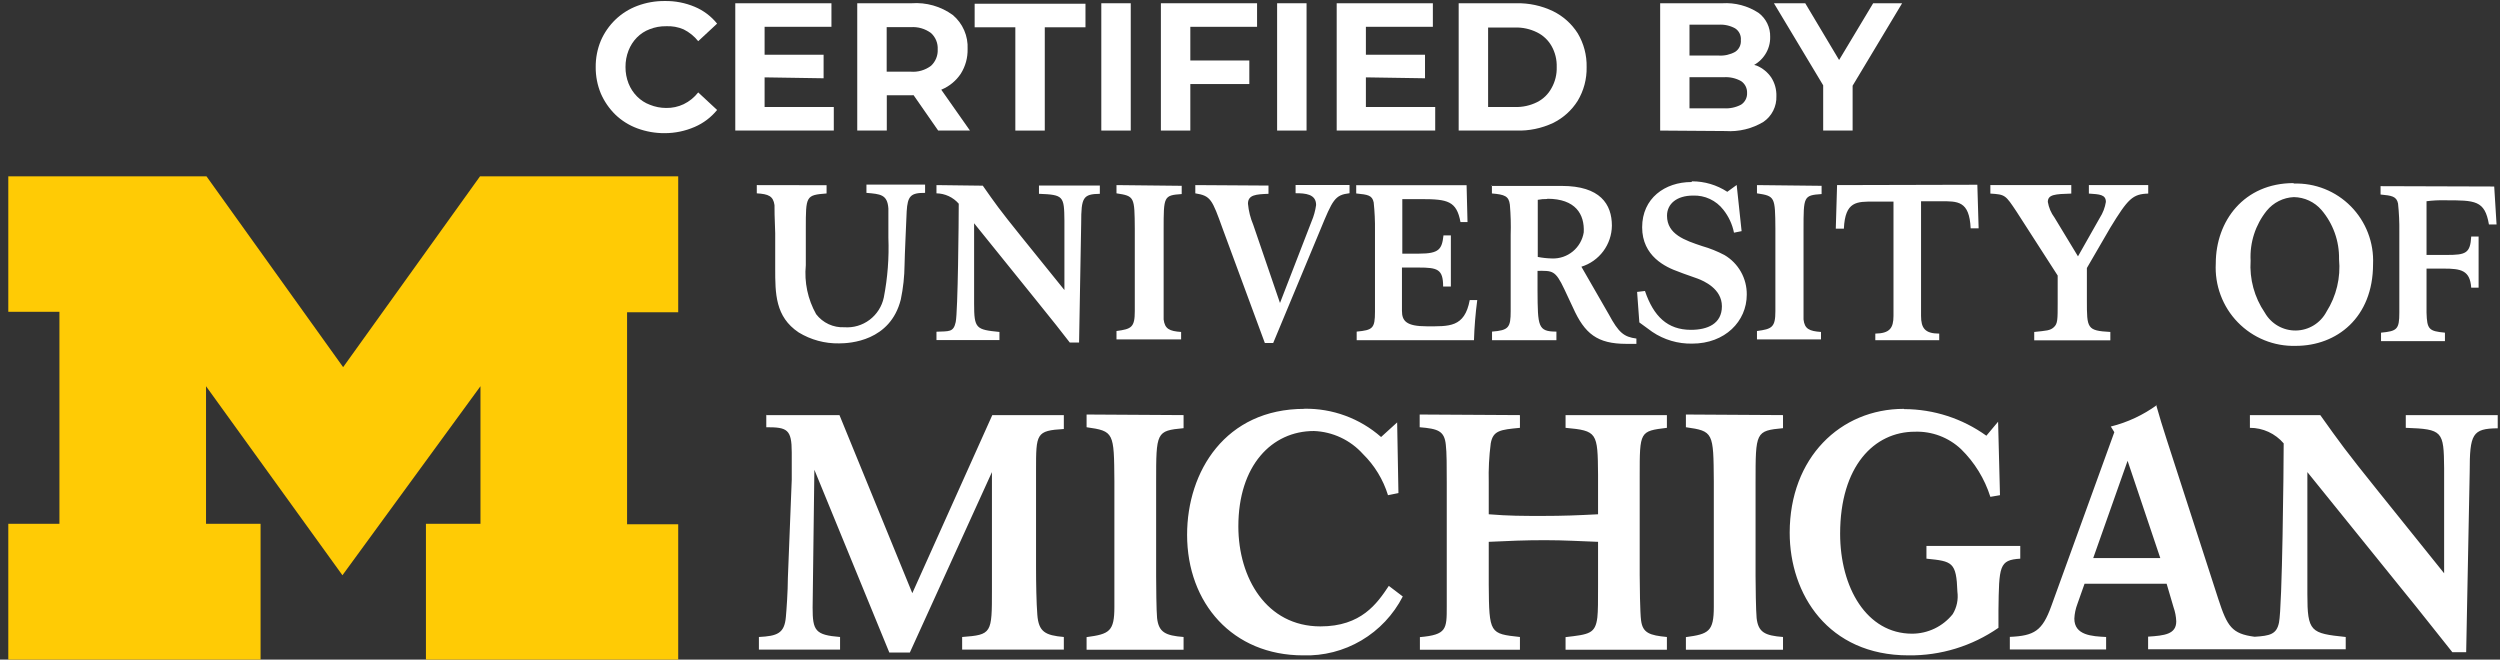
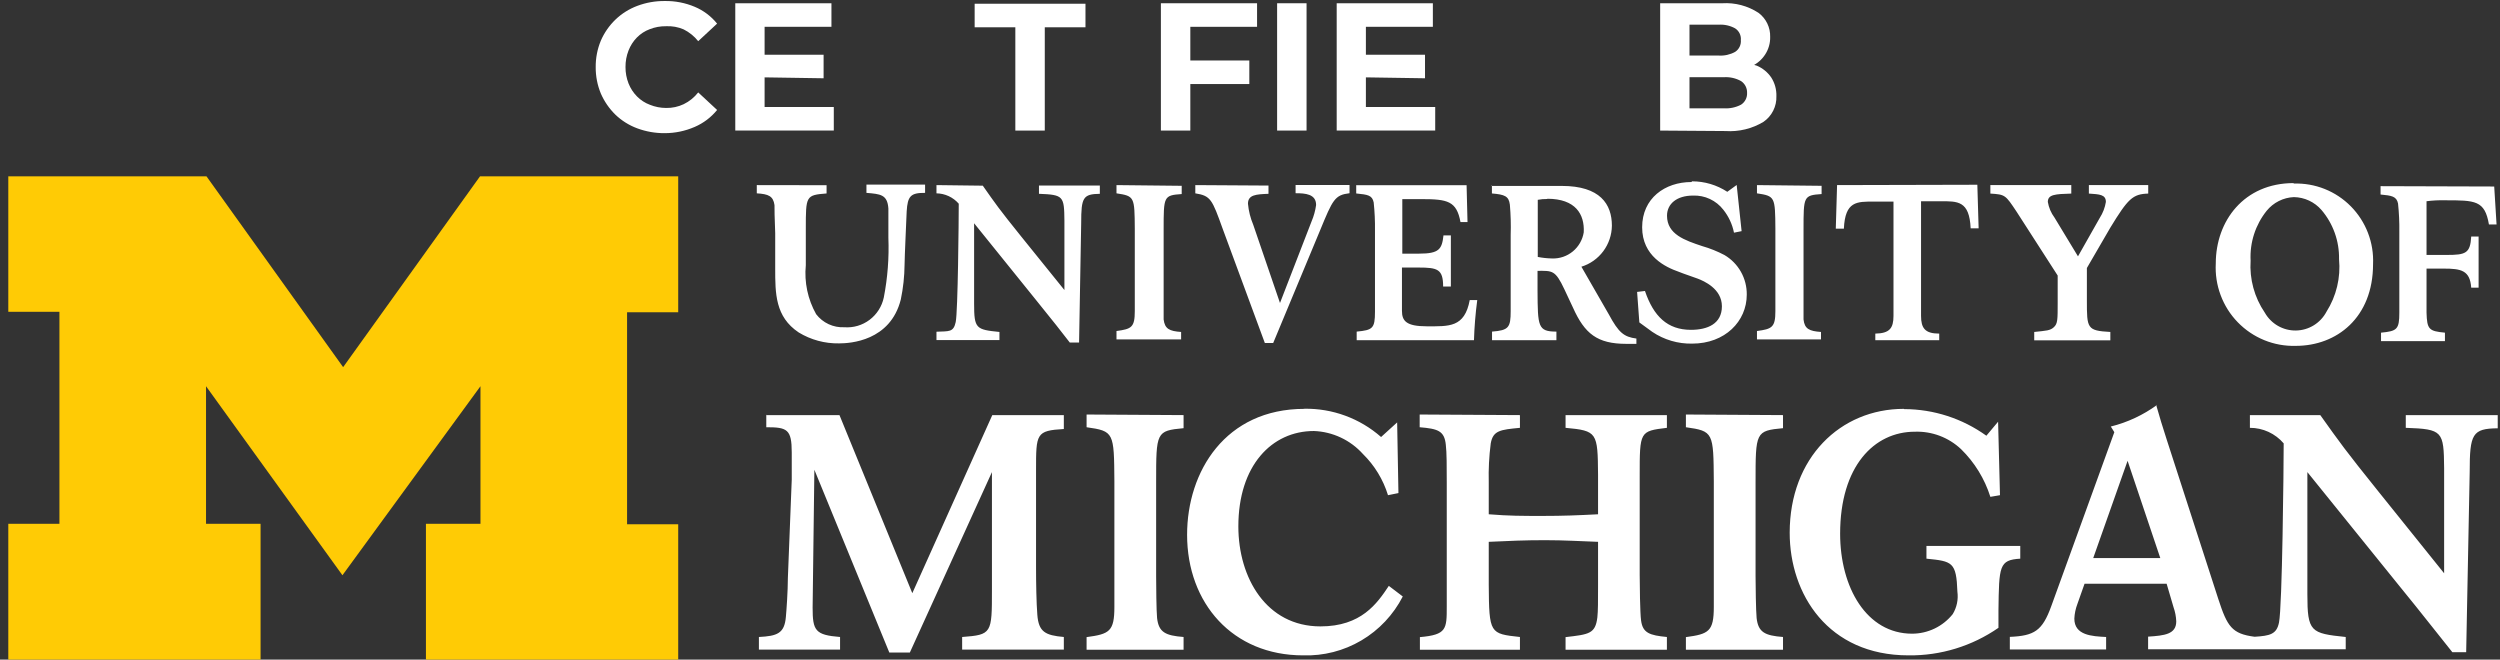
<svg xmlns="http://www.w3.org/2000/svg" width="235" height="62" viewBox="0 0 235 62" fill="none">
  <rect x="0" y="0" width="235" height="62" fill="#333333" stroke="none" />
  <path d="M32.189 54.073L19.367 36.305V49.236H24.494V62H0.78V49.236H5.586V29.308H0.78V16.577H19.411L32.255 34.512L45.12 16.577H63.752V29.353H58.945V49.28H63.752V62H40.038V49.236H45.164V36.305L32.189 54.073Z" fill="#FFCB05" />
  <path d="M158.992 17.111C156.501 17.111 154.362 18.639 154.362 21.363C154.362 24.086 156.567 25.115 157.802 25.547C158.375 25.78 158.992 25.968 159.577 26.189C160.161 26.411 161.859 27.141 161.859 28.791C161.859 30.44 160.503 31.005 158.948 31.005C156.743 31.005 155.432 29.732 154.627 27.352L153.888 27.44L154.098 30.308L155.311 31.193C156.42 31.942 157.733 32.329 159.07 32.3C162.146 32.3 164.196 30.208 164.196 27.695C164.205 26.944 164.016 26.205 163.648 25.552C163.28 24.898 162.746 24.354 162.102 23.975C161.434 23.623 160.732 23.341 160.007 23.134C158.375 22.591 156.699 22.027 156.699 20.277C156.699 19.171 157.604 18.384 159.147 18.384C159.692 18.364 160.234 18.473 160.728 18.704C161.223 18.935 161.656 19.281 161.991 19.713C162.493 20.342 162.837 21.082 162.995 21.872L163.711 21.728L163.248 17.388L162.366 18.03C161.383 17.386 160.233 17.044 159.059 17.045L158.992 17.111ZM215.604 17.211C210.929 17.211 208.283 20.776 208.283 24.761C208.228 25.776 208.383 26.792 208.739 27.744C209.094 28.697 209.642 29.564 210.349 30.292C211.056 31.021 211.905 31.594 212.844 31.976C213.782 32.358 214.79 32.54 215.802 32.511C219.649 32.511 223.067 29.865 223.067 24.828C223.112 23.828 222.95 22.83 222.591 21.896C222.233 20.962 221.686 20.113 220.985 19.401C220.284 18.69 219.444 18.132 218.518 17.763C217.592 17.393 216.6 17.221 215.604 17.255V17.211ZM187.094 17.399V18.196C188.494 18.285 188.505 18.318 189.553 19.89L193.422 25.901V28.459C193.422 30.053 193.422 30.418 193.069 30.75C192.717 31.082 192.353 31.082 191.217 31.204V31.99H198.372V31.204C196.167 31.082 196.167 30.872 196.167 28.237V25.193L198.372 21.396C200.037 18.672 200.467 18.241 201.933 18.196V17.399H196.354V18.196C197.358 18.263 197.953 18.285 197.953 18.982C197.867 19.515 197.671 20.024 197.38 20.477L195.33 24.097L193.124 20.455C192.801 20.021 192.586 19.516 192.496 18.982C192.496 18.285 193.168 18.241 194.701 18.196V17.399H187.094ZM140.24 17.399V18.185C141.43 18.285 141.827 18.429 141.927 19.237C142.009 20.183 142.035 21.133 142.004 22.082V27.352C142.004 27.96 142.004 28.636 142.004 29.234C142.004 30.795 141.816 31.049 140.251 31.171V31.979H146.303V31.171C144.55 31.171 144.55 30.684 144.528 27.341V25.459C145.907 25.459 146.193 25.359 147.053 27.197L147.858 28.913C148.96 31.37 150.14 32.322 152.874 32.322C153.205 32.322 153.502 32.322 153.822 32.322V31.824C152.642 31.669 152.157 31.271 151.231 29.555L148.651 25.071C149.474 24.816 150.194 24.305 150.709 23.613C151.224 22.921 151.507 22.083 151.518 21.218C151.518 19.193 150.415 17.477 146.81 17.477H140.196L140.24 17.399ZM127.484 17.399V18.185C128.587 18.296 128.984 18.351 129.127 19.027C129.22 19.905 129.26 20.789 129.248 21.672V26.798C129.248 27.186 129.248 28.946 129.248 29.3C129.248 30.883 129.028 31.027 127.528 31.171V31.979H138.553C138.593 30.716 138.696 29.456 138.862 28.204H138.156C137.671 30.806 136.205 30.673 134.11 30.673C132.181 30.673 131.784 30.164 131.784 29.212V25.149H133.349C135.135 25.149 135.654 25.304 135.654 26.931H136.381V22.126H135.687C135.544 23.422 135.279 23.842 133.404 23.842H131.817V18.717H133.614C136.073 18.717 136.922 18.894 137.285 20.875H137.946L137.859 17.41H127.528L127.484 17.399ZM172.685 17.399L172.564 21.495H173.324C173.445 18.894 174.537 18.949 176.18 18.949H177.988V29.688C177.988 30.85 177.624 31.337 176.279 31.359V31.979H182.287V31.359C180.953 31.359 180.578 30.85 180.578 29.688V18.916H182.386C184.029 18.916 185.12 18.86 185.242 21.462H185.991L185.87 17.366L172.685 17.399ZM71.138 17.399V18.174C72.24 18.241 72.682 18.429 72.803 19.281C72.803 19.646 72.803 20.388 72.869 21.916V25.237C72.869 27.584 72.869 29.776 75.074 31.248C76.219 31.946 77.538 32.303 78.877 32.278C79.892 32.278 83.695 32.068 84.676 28.149C84.901 27.075 85.019 25.98 85.029 24.883C85.029 24.263 85.216 20.222 85.228 19.868C85.316 18.429 85.602 18.119 86.958 18.13V17.355H81.446V18.13C82.747 18.241 83.419 18.274 83.508 19.602C83.508 20.078 83.508 21.816 83.508 22.348C83.581 24.229 83.437 26.113 83.078 27.96C82.901 28.8 82.427 29.547 81.744 30.062C81.061 30.577 80.215 30.826 79.362 30.761C78.856 30.786 78.35 30.686 77.889 30.473C77.429 30.259 77.026 29.936 76.717 29.533C75.93 28.134 75.591 26.526 75.746 24.927V21.506C75.746 18.407 75.746 18.34 77.698 18.185V17.41L71.138 17.399ZM88.028 17.399V18.174C88.425 18.18 88.818 18.27 89.178 18.437C89.539 18.605 89.861 18.847 90.122 19.148C90.122 20.654 90.045 29.3 89.836 30.274C89.626 31.248 89.218 31.127 88.028 31.182V31.968H93.948V31.204C91.743 30.983 91.566 30.894 91.566 28.547V20.986L97.299 28.093C97.95 28.89 98.611 29.721 99.273 30.551L100.562 32.201H101.433L101.632 20.953C101.632 18.573 101.797 18.241 103.385 18.218V17.443H97.663V18.218C99.968 18.307 100.033 18.429 100.055 20.742V27.263L95.998 22.237C93.86 19.58 93.595 19.182 92.383 17.454L88.028 17.399ZM104.95 17.399V18.174C106.648 18.429 106.648 18.506 106.67 21.495V29.245C106.67 30.773 106.361 30.927 104.95 31.116V31.902H111.025V31.204C109.923 31.127 109.493 30.916 109.382 30.031C109.382 29.599 109.382 27.96 109.382 27.451V21.562C109.382 18.451 109.382 18.362 111.08 18.241V17.466L104.95 17.399ZM112.359 17.399V18.174C113.814 18.407 113.935 18.739 114.928 21.495L118.896 32.245H119.679L124.089 21.65C125.279 18.761 125.467 18.329 126.856 18.163V17.388H121.785V18.163C122.689 18.163 123.714 18.23 123.714 19.27C123.64 19.804 123.496 20.325 123.284 20.82L120.319 28.481L117.805 21.13C117.539 20.499 117.372 19.831 117.309 19.148C117.309 18.307 118.07 18.263 119.238 18.218V17.443L112.359 17.399ZM165.155 17.399V18.174C166.853 18.429 166.864 18.506 166.886 21.495V29.245C166.886 30.773 166.566 30.927 165.155 31.116V31.902H171.174V31.204C170.072 31.127 169.631 30.916 169.532 30.031C169.532 29.599 169.532 27.96 169.532 27.451V21.562C169.532 18.451 169.532 18.362 171.23 18.241V17.466L165.155 17.399ZM223.773 17.499V18.285C224.82 18.384 225.272 18.451 225.415 19.126C225.508 20.005 225.549 20.889 225.537 21.772V26.898C225.537 27.285 225.537 29.034 225.537 29.389C225.537 30.972 225.316 31.127 223.817 31.271V32.068H229.825V31.271C228.326 31.127 228.138 30.972 228.094 29.389V25.248H229.704C231.324 25.248 232.184 25.403 232.294 27.042H232.989V22.237H232.294C232.207 23.809 231.776 23.964 230.012 23.964H228.094V18.916C228.668 18.841 229.247 18.812 229.825 18.827C232.669 18.827 233.573 18.827 233.959 21.097H234.676L234.456 17.532L223.773 17.499ZM215.626 18.528C216.117 18.536 216.603 18.647 217.049 18.855C217.495 19.063 217.893 19.363 218.216 19.735C219.315 21.021 219.903 22.669 219.87 24.363C220.035 26.094 219.619 27.832 218.69 29.3C218.413 29.826 218 30.268 217.495 30.579C216.989 30.89 216.41 31.059 215.817 31.068C215.224 31.077 214.64 30.926 214.125 30.631C213.61 30.335 213.185 29.906 212.891 29.389C211.912 27.954 211.443 26.231 211.557 24.495C211.47 22.801 212.008 21.134 213.068 19.812C213.38 19.43 213.769 19.117 214.21 18.896C214.65 18.674 215.133 18.549 215.626 18.528ZM145.443 18.683C148.111 18.683 148.96 20.145 148.872 21.838C148.76 22.54 148.397 23.177 147.851 23.629C147.305 24.081 146.614 24.319 145.907 24.296C145.451 24.287 144.997 24.239 144.55 24.152V18.783C144.845 18.726 145.144 18.7 145.443 18.706V18.683ZM202.771 38.057C201.464 39.012 199.985 39.704 198.416 40.094L198.747 40.625L192.816 56.988C191.978 59.301 191.228 59.766 188.924 59.866V61.051H197.975V59.877C196.641 59.811 194.988 59.722 194.988 58.15C195.01 57.68 195.107 57.217 195.274 56.778L195.947 54.873H203.664L204.314 57.087C204.465 57.511 204.55 57.955 204.568 58.405C204.568 59.623 203.465 59.744 201.922 59.844V61.029H220.498V59.877C217.191 59.534 216.893 59.401 216.893 55.847V44.378L225.569 55.117C226.569 56.342 227.565 57.582 228.557 58.837L230.52 61.305H231.821L232.151 44.378C232.151 40.791 232.394 40.282 234.786 40.26V39.02H226.143V40.216C229.627 40.337 229.715 40.526 229.748 44.013V53.888L223.618 46.26C220.388 42.242 219.98 41.644 218.106 39.02H211.491V40.216C212.094 40.215 212.69 40.345 213.238 40.597C213.786 40.85 214.273 41.218 214.666 41.677C214.666 43.958 214.534 57.043 214.226 58.516C214.005 59.623 213.376 59.766 211.932 59.855C209.793 59.578 209.364 58.892 208.526 56.324L203.675 41.334C203.179 39.773 203.113 39.585 202.683 38.079L202.771 38.057ZM178.958 38.433C172.994 38.433 168.231 43.028 168.231 50.08C168.231 55.859 171.847 61.604 179.399 61.604C182.417 61.641 185.372 60.736 187.855 59.014V57.386C187.91 53.202 187.91 52.637 189.905 52.515V51.32H181.086V52.515C183.522 52.759 183.897 52.825 183.996 55.626C184.094 56.357 183.938 57.1 183.555 57.73C183.096 58.302 182.515 58.764 181.855 59.082C181.195 59.399 180.472 59.565 179.741 59.567C175.463 59.567 172.972 55.227 172.972 50.169C172.972 43.825 176.169 40.581 179.994 40.581C180.79 40.553 181.583 40.684 182.329 40.965C183.074 41.246 183.757 41.672 184.338 42.219C185.61 43.463 186.557 45.004 187.094 46.703L187.998 46.548L187.821 39.64L186.719 40.958C184.468 39.339 181.771 38.464 179.002 38.456L178.958 38.433ZM122.612 38.433C115.192 38.433 111.587 44.312 111.587 50.268C111.587 56.711 115.876 61.604 122.491 61.604C124.414 61.666 126.315 61.179 127.973 60.199C129.632 59.219 130.98 57.787 131.861 56.069L130.549 55.072C129.447 56.733 127.958 58.881 124.122 58.881C119.04 58.881 116.405 54.32 116.405 49.482C116.405 43.758 119.547 40.515 123.505 40.515C124.378 40.547 125.235 40.755 126.026 41.126C126.818 41.496 127.527 42.023 128.113 42.673C129.208 43.748 130.019 45.08 130.472 46.548L131.453 46.349L131.332 39.706L129.822 41.079C127.823 39.322 125.245 38.375 122.59 38.422L122.612 38.433ZM72.031 38.965V40.16C73.982 40.16 74.424 40.337 74.424 42.53C74.424 43.304 74.424 44.367 74.424 45.087L74.06 54.342C74.06 55.559 73.927 57.408 73.872 57.995C73.74 59.545 73.056 59.788 71.337 59.877V61.062H78.966V59.877C76.628 59.689 76.386 59.279 76.386 57.12L76.551 44.157L83.596 61.339H85.525L93.242 44.378V55.449C93.242 59.545 93.242 59.667 90.442 59.877V61.062H100V59.877C98.258 59.722 97.63 59.401 97.509 57.785C97.42 56.678 97.388 54.785 97.388 53.279V44.201C97.388 40.758 97.388 40.481 100 40.327V39.02H93.276L85.757 55.759L78.91 39.02H72.009L72.031 38.965ZM102.139 38.965V40.16C104.719 40.526 104.719 40.648 104.752 45.242V57.043C104.752 59.357 104.289 59.601 102.139 59.889V61.073H111.256V59.877C109.547 59.744 108.919 59.434 108.765 58.095C108.699 57.442 108.677 54.973 108.677 54.187V45.33C108.677 40.614 108.677 40.492 111.256 40.249V39.02L102.139 38.965ZM133.449 38.965V40.16C135.158 40.304 135.775 40.492 135.907 41.81C135.995 42.496 135.995 43.935 135.995 45.364V54.674C135.995 55.449 135.995 56.224 135.995 57.01C135.995 59.136 135.995 59.667 133.471 59.889V61.073H142.874V59.877C140.041 59.567 139.975 59.567 139.942 54.973V50.932C141.838 50.843 143.327 50.777 145.223 50.777C147.119 50.777 148.53 50.877 150.217 50.932V54.984C150.217 56.578 150.217 57.42 150.151 58.04C149.963 59.578 149.368 59.634 147.163 59.889V61.073H156.689V59.877C155.068 59.722 154.417 59.501 154.263 58.338C154.164 57.685 154.131 54.907 154.131 54.032V44.733C154.131 40.548 154.131 40.526 156.689 40.216V39.02H147.163V40.216C150.151 40.492 150.184 40.648 150.217 44.644V48.342C148.343 48.441 146.909 48.497 145.002 48.497C143.095 48.497 141.838 48.497 139.942 48.342V45.33C139.911 44.11 139.974 42.888 140.13 41.677C140.35 40.459 141.034 40.393 142.874 40.216V39.02L133.449 38.965ZM158.475 38.965V40.16C161.065 40.526 161.065 40.648 161.098 45.242V57.043C161.098 59.357 160.624 59.601 158.475 59.889V61.073H167.603V59.877C165.894 59.744 165.276 59.434 165.122 58.095C165.056 57.442 165.023 54.973 165.023 54.187V45.33C165.023 40.614 165.023 40.492 167.603 40.249V39.02L158.475 38.965ZM199.993 43.316L203.068 52.46H196.762L199.993 43.316Z" fill="white" />
  <path d="M62.468 12.517C61.591 12.522 60.721 12.368 59.899 12.063C59.13 11.779 58.428 11.338 57.837 10.768C57.264 10.204 56.803 9.535 56.481 8.797C56.154 8.008 55.989 7.161 55.996 6.306C55.988 5.452 56.153 4.604 56.481 3.815C56.803 3.075 57.268 2.405 57.849 1.845C58.441 1.277 59.143 0.837 59.91 0.55C60.735 0.241 61.609 0.087 62.49 0.096C63.454 0.08 64.411 0.264 65.301 0.638C66.124 0.981 66.847 1.525 67.407 2.221L65.632 3.871C65.261 3.407 64.795 3.029 64.265 2.764C63.744 2.538 63.178 2.436 62.611 2.465C62.087 2.457 61.567 2.551 61.079 2.742C60.622 2.911 60.208 3.179 59.866 3.528C59.526 3.877 59.26 4.291 59.083 4.745C58.888 5.242 58.791 5.772 58.797 6.306C58.794 6.833 58.891 7.355 59.083 7.845C59.263 8.301 59.533 8.715 59.877 9.063C60.219 9.411 60.633 9.68 61.09 9.849C61.573 10.045 62.09 10.147 62.611 10.148C63.182 10.16 63.748 10.039 64.265 9.794C64.799 9.534 65.266 9.155 65.632 8.687L67.407 10.336C66.844 11.031 66.121 11.578 65.301 11.93C64.407 12.32 63.443 12.52 62.468 12.517Z" fill="white" />
  <path d="M69.116 12.273V0.306H78.156V2.52H71.872V10.059H78.377V12.273H69.116ZM71.663 7.269V5.144H77.418V7.358L71.663 7.269Z" fill="white" />
-   <path d="M80.581 12.273V0.306H85.685C87.068 0.205 88.443 0.597 89.566 1.413C90.027 1.803 90.393 2.294 90.634 2.849C90.875 3.404 90.985 4.008 90.955 4.612C90.973 5.43 90.751 6.235 90.316 6.926C89.878 7.586 89.257 8.102 88.53 8.41C87.655 8.781 86.712 8.965 85.763 8.952H82.124L83.359 7.734V12.273H80.581ZM83.348 8.022L82.114 6.738H85.608C86.29 6.794 86.968 6.597 87.516 6.185C87.726 5.99 87.892 5.751 88 5.485C88.109 5.219 88.158 4.933 88.144 4.646C88.16 4.358 88.112 4.071 88.004 3.805C87.895 3.538 87.728 3.3 87.516 3.107C86.966 2.699 86.29 2.503 85.608 2.553H82.114L83.348 1.203V8.022ZM88.188 12.273L85.189 7.956H88.144L91.176 12.273H88.188Z" fill="white" />
  <path d="M95.442 12.274V2.565H91.617V0.351H102.035V2.565H98.209V12.274H95.442Z" fill="white" />
-   <path d="M103.523 12.273V0.306H106.29V12.273H103.523Z" fill="white" />
  <path d="M109.124 12.273V0.306H118.164V2.52H111.891V12.273H109.124ZM111.693 7.9V5.686H117.436V7.9H111.693Z" fill="white" />
  <path d="M120.049 12.273V0.306H122.816V12.273H120.049Z" fill="white" />
  <path d="M125.649 12.273V0.306H134.689V2.52H128.394V10.059H134.91V12.273H125.649ZM128.196 7.269V5.144H133.951V7.358L128.196 7.269Z" fill="white" />
-   <path d="M137.115 12.273V0.306H142.539C143.728 0.28 144.906 0.534 145.979 1.048C146.93 1.513 147.735 2.233 148.305 3.129C148.877 4.087 149.168 5.189 149.143 6.306C149.167 7.42 148.876 8.518 148.305 9.473C147.739 10.374 146.933 11.099 145.979 11.565C144.903 12.068 143.725 12.31 142.539 12.273H137.115ZM139.882 10.059H142.407C143.124 10.08 143.836 9.924 144.48 9.605C145.06 9.315 145.538 8.851 145.846 8.277C146.184 7.677 146.352 6.995 146.331 6.306C146.353 5.614 146.186 4.928 145.846 4.325C145.528 3.769 145.053 3.322 144.48 3.041C143.836 2.722 143.124 2.566 142.407 2.587H139.882V10.059Z" fill="white" />
  <path d="M156.055 12.274V0.306H161.898C163.097 0.233 164.287 0.547 165.294 1.203C165.646 1.464 165.931 1.806 166.123 2.202C166.315 2.597 166.409 3.033 166.396 3.472C166.409 4.053 166.247 4.623 165.933 5.111C165.624 5.594 165.184 5.978 164.665 6.218C164.088 6.484 163.459 6.617 162.824 6.605L163.144 5.897C163.821 5.857 164.499 5.951 165.139 6.174C165.688 6.404 166.158 6.789 166.496 7.281C166.831 7.805 167 8.418 166.981 9.041C166.998 9.513 166.895 9.982 166.683 10.404C166.471 10.826 166.156 11.188 165.768 11.454C164.693 12.101 163.446 12.403 162.196 12.318L156.055 12.274ZM158.812 10.181H162.041C162.603 10.219 163.164 10.1 163.662 9.838C163.844 9.719 163.992 9.555 164.091 9.36C164.19 9.166 164.236 8.949 164.225 8.731C164.233 8.513 164.185 8.298 164.087 8.104C163.989 7.91 163.842 7.745 163.662 7.624C163.168 7.348 162.605 7.222 162.041 7.258H158.602V5.222H161.556C162.093 5.256 162.628 5.137 163.1 4.878C163.282 4.76 163.428 4.595 163.523 4.4C163.618 4.205 163.658 3.988 163.64 3.771C163.66 3.555 163.62 3.337 163.525 3.142C163.429 2.946 163.282 2.781 163.1 2.664C162.628 2.405 162.093 2.286 161.556 2.321H158.812V10.181Z" fill="white" />
-   <path d="M171.379 12.273V7.402L172.018 9.085L166.749 0.306H169.693L173.716 7.048H172.03L176.076 0.306H178.799L173.529 9.085L174.146 7.402V12.273H171.379Z" fill="white" />
</svg>